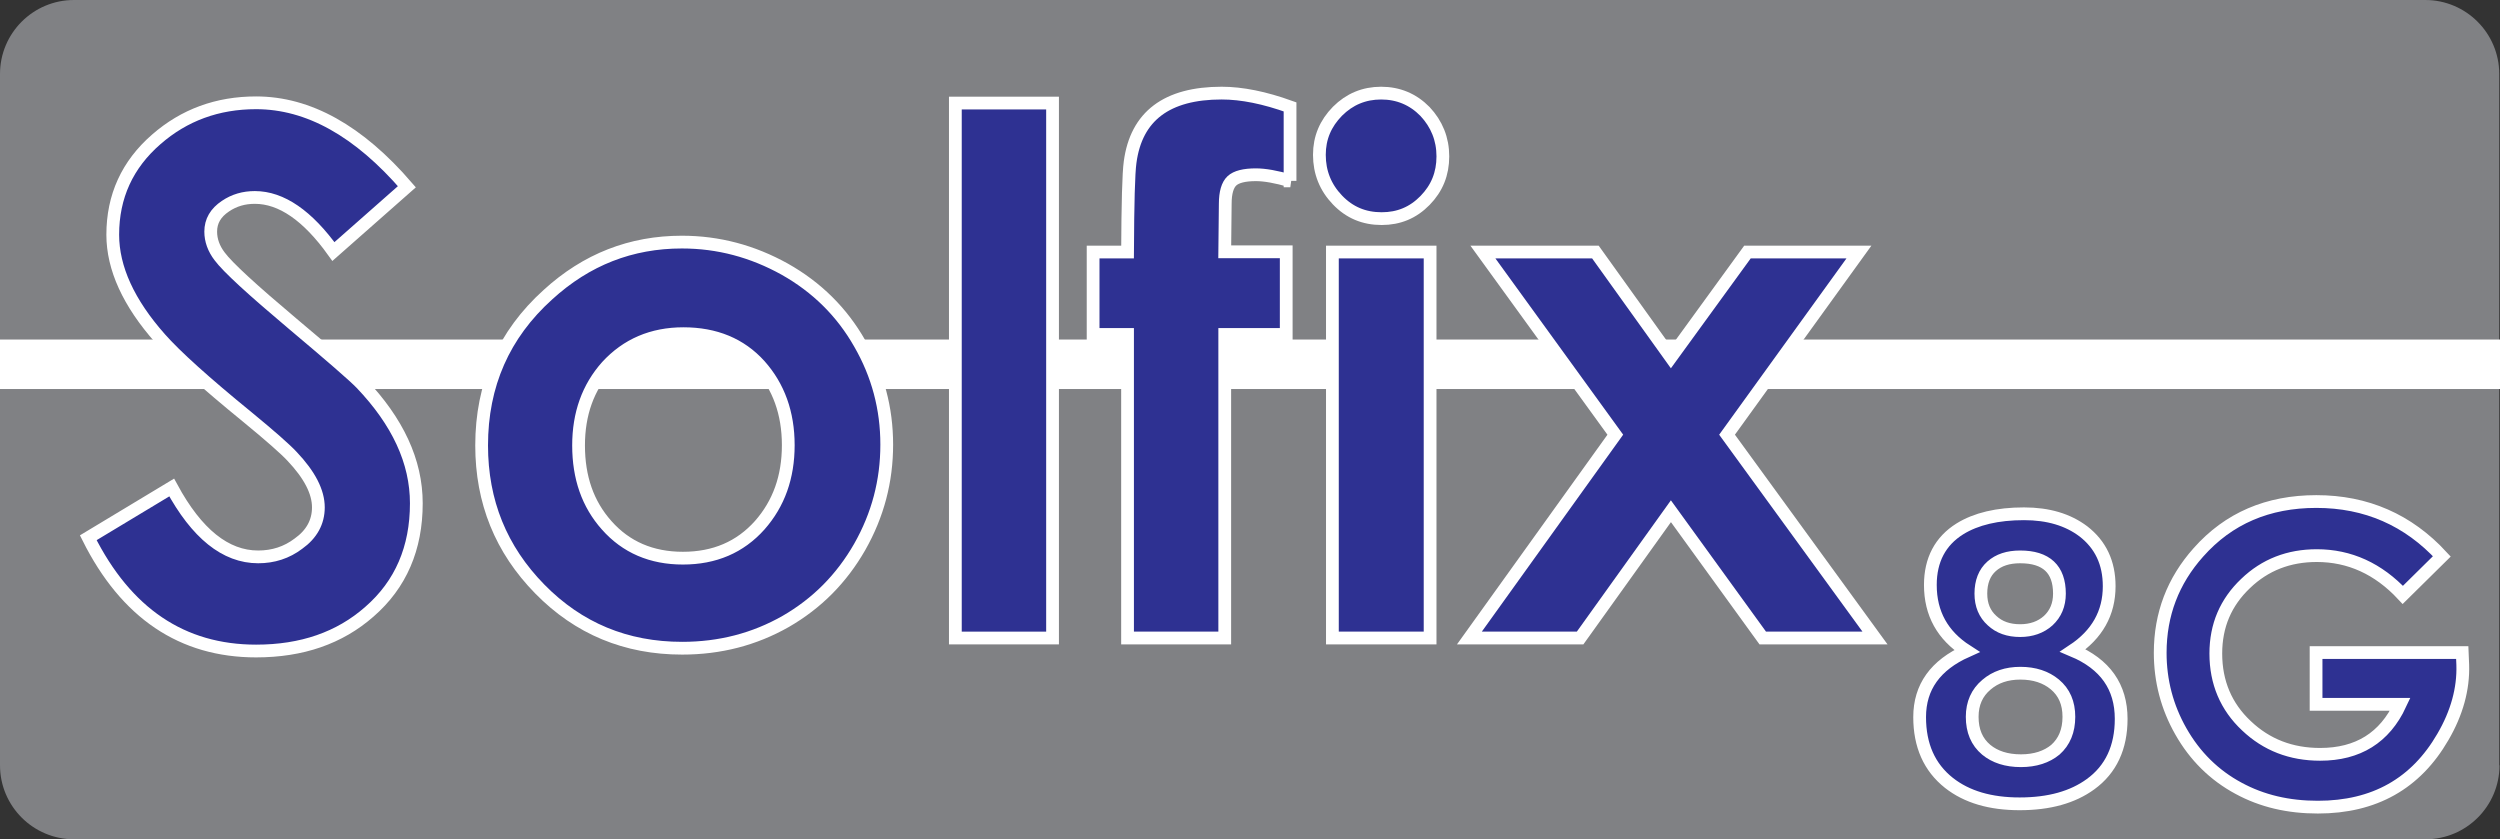
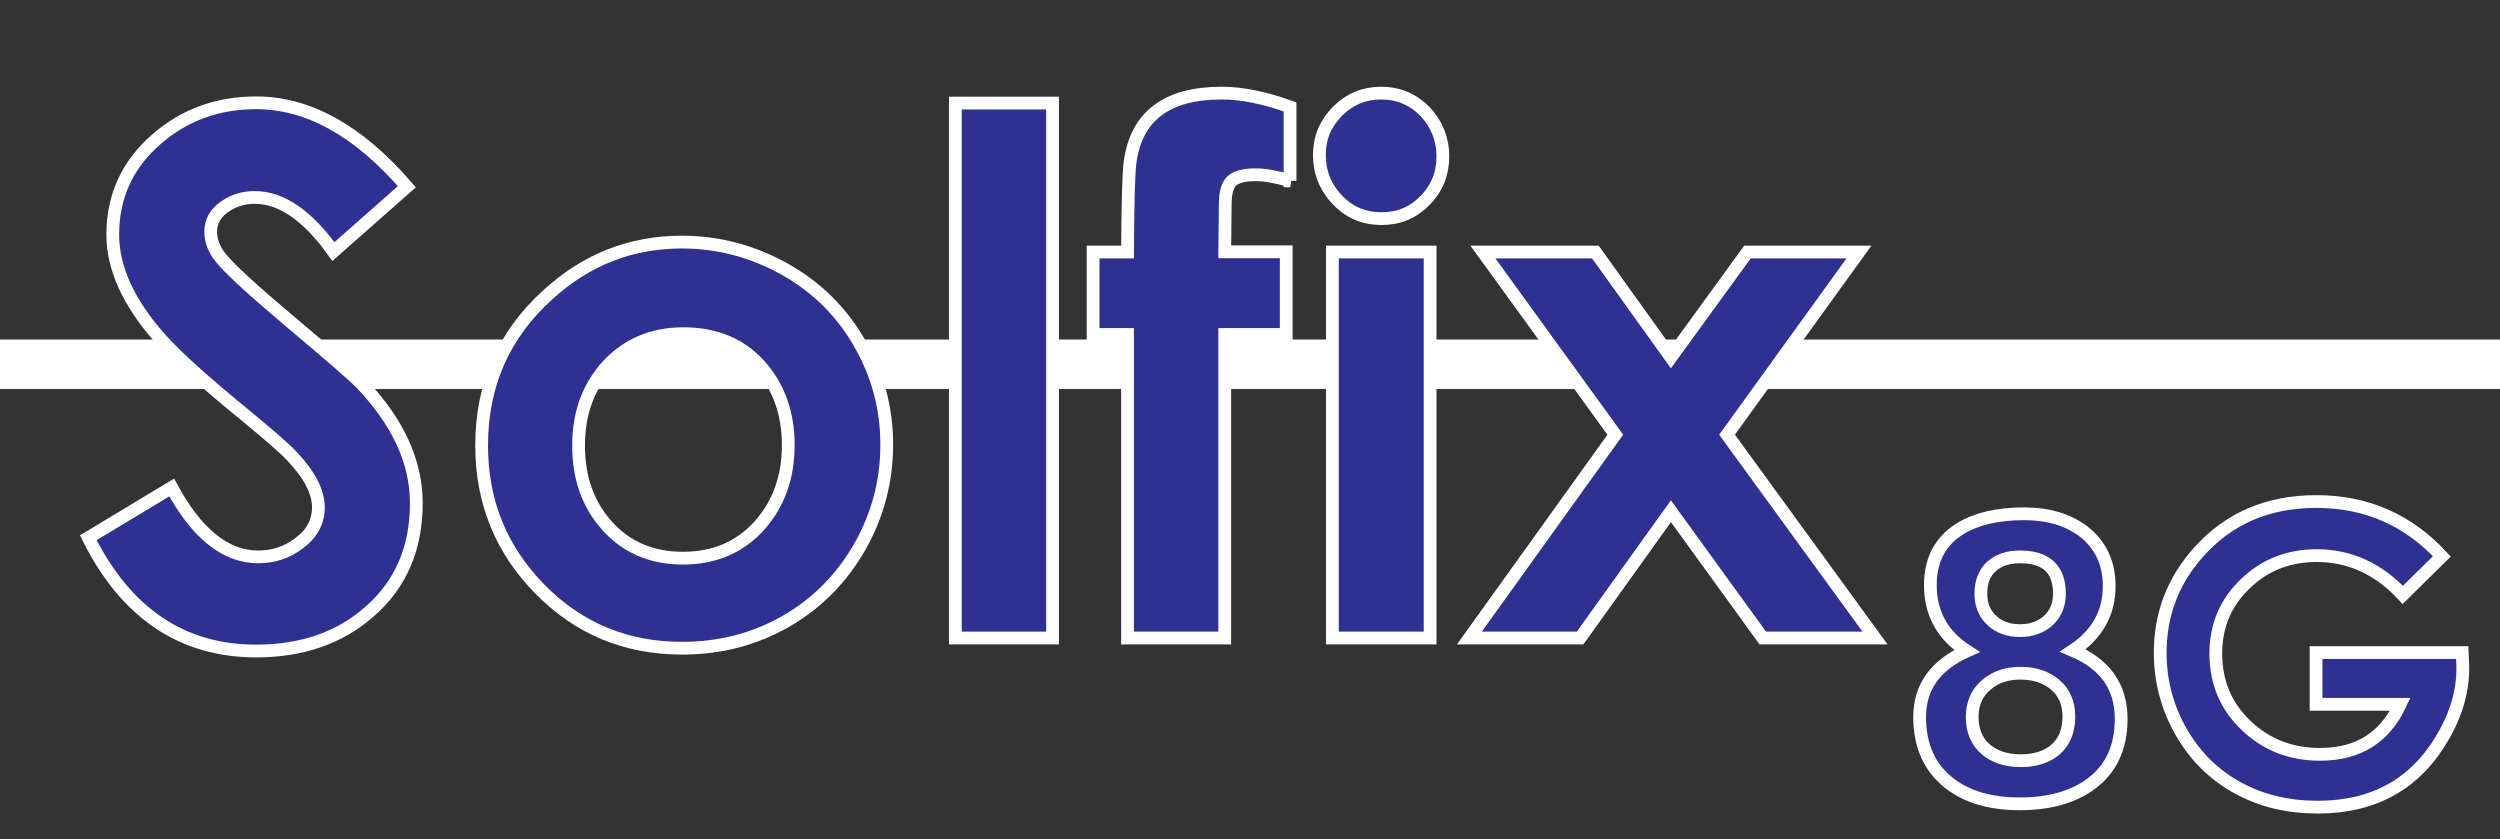
<svg xmlns="http://www.w3.org/2000/svg" version="1.1" id="Layer_1" x="0px" y="0px" viewBox="0 0 98 32.9" style="enable-background:new 0 0 98 32.9;" xml:space="preserve">
  <rect x="0" y="0" width="98" height="32.9" fill="#333333" stroke="none" />
  <style type="text/css">
	.st0{fill:#808184;}
	.st1{fill:#FFFFFF;}
	.st2{fill:#2E3192;stroke:#FFFFFF;stroke-width:0.5;}
</style>
  <g>
-     <path class="st0" d="M97.98,30c0,1.6-1.3,2.9-2.9,2.9H2.9C1.3,32.9,0,31.6,0,30V2.9C0,1.3,1.3,0,2.9,0h92.17c1.6,0,2.9,1.3,2.9,2.9   V30z" />
    <rect y="13.31" class="st1" width="98" height="1.94" />
    <g>
      <path class="st2" d="M16.32,19.73c0,1.76-0.61,3.18-1.84,4.25c-1.17,1.03-2.65,1.54-4.44,1.54c-2.9,0-5.1-1.48-6.58-4.44    l3.27-1.97c0.98,1.81,2.11,2.72,3.39,2.72c0.59,0,1.12-0.17,1.58-0.52c0.52-0.37,0.78-0.85,0.78-1.42c0-0.61-0.34-1.27-1.03-2    c-0.27-0.29-0.85-0.8-1.75-1.54c-1.68-1.37-2.82-2.4-3.42-3.08c-1.24-1.4-1.86-2.76-1.86-4.07c0-1.5,0.57-2.75,1.71-3.74    c1.09-0.95,2.39-1.43,3.91-1.43c2.05,0,4.02,1.1,5.91,3.29l-2.88,2.54c-1.01-1.41-2.04-2.12-3.08-2.12    c-0.43,0-0.81,0.11-1.15,0.34c-0.39,0.26-0.58,0.59-0.58,1c0,0.34,0.12,0.67,0.35,0.97c0.32,0.43,1.27,1.3,2.85,2.63    c1.51,1.27,2.41,2.05,2.7,2.35C15.59,16.53,16.32,18.09,16.32,19.73z" />
      <path class="st2" d="M34.76,17.43c0,1.43-0.35,2.76-1.06,4.01c-0.71,1.24-1.67,2.21-2.9,2.92c-1.23,0.7-2.58,1.05-4.06,1.05    c-2.2,0-4.06-0.77-5.58-2.32c-1.52-1.55-2.28-3.42-2.28-5.63c0-2.38,0.87-4.35,2.6-5.91c1.51-1.38,3.26-2.06,5.25-2.06    c1.43,0,2.77,0.36,4.03,1.06c1.26,0.71,2.24,1.68,2.94,2.91C34.41,14.69,34.76,16.01,34.76,17.43z M30.9,17.45    c0-1.26-0.38-2.3-1.12-3.13c-0.75-0.83-1.75-1.24-2.99-1.24c-1.22,0-2.22,0.43-3,1.28c-0.74,0.83-1.11,1.86-1.11,3.1    c0,1.26,0.36,2.3,1.1,3.13c0.76,0.86,1.76,1.29,2.99,1.29c1.24,0,2.24-0.43,3.01-1.29C30.53,19.74,30.9,18.7,30.9,17.45z" />
      <path class="st2" d="M41.26,25.01h-3.81V4.04h3.81V25.01z" />
      <path class="st2" d="M50.58,7.09c-0.55-0.16-1-0.24-1.35-0.24c-0.45,0-0.77,0.08-0.94,0.24c-0.17,0.16-0.26,0.46-0.26,0.9    l-0.02,1.88h2.41v3.24h-2.41v11.9h-3.81v-11.9h-1.35V9.88h1.35c0.01-1.92,0.04-3.09,0.1-3.52c0.24-1.81,1.44-2.71,3.59-2.71    c0.79,0,1.68,0.18,2.68,0.54V7.09z" />
      <path class="st2" d="M56.56,6.13c0,0.68-0.23,1.25-0.7,1.73c-0.47,0.48-1.03,0.71-1.7,0.71c-0.69,0-1.26-0.24-1.73-0.73    c-0.47-0.49-0.71-1.08-0.71-1.77c0-0.67,0.24-1.23,0.71-1.71c0.47-0.47,1.04-0.71,1.71-0.71c0.67,0,1.25,0.24,1.72,0.72    C56.32,4.86,56.56,5.45,56.56,6.13z M56.06,25.01h-3.83V9.88h3.83V25.01z" />
      <path class="st2" d="M73.5,25.01h-4.4l-3.6-4.97l-3.56,4.97H57.6l5.72-7.97l-5.19-7.16h4.41l2.96,4.13l3-4.13h4.37l-5.17,7.16    L73.5,25.01z" />
    </g>
    <g>
      <path class="st2" d="M83.15,28.18c0,1.12-0.4,1.98-1.2,2.56c-0.7,0.51-1.62,0.77-2.78,0.77c-1.15,0-2.07-0.27-2.77-0.82    c-0.77-0.61-1.15-1.47-1.15-2.58c0-1.18,0.62-2.04,1.85-2.59c-0.95-0.61-1.43-1.47-1.43-2.59c0-0.98,0.39-1.72,1.16-2.2    c0.63-0.39,1.47-0.59,2.51-0.59c0.95,0,1.72,0.23,2.33,0.69c0.67,0.52,1.01,1.23,1.01,2.15c0,1.05-0.47,1.89-1.42,2.52    C82.52,26.03,83.15,26.92,83.15,28.18z M81.1,28.1c0-0.54-0.18-0.96-0.55-1.27c-0.35-0.29-0.8-0.44-1.35-0.44    c-0.54,0-0.98,0.15-1.33,0.45c-0.37,0.31-0.56,0.73-0.56,1.26c0,0.55,0.18,0.98,0.55,1.29c0.34,0.28,0.79,0.43,1.36,0.43    c0.56,0,1.01-0.15,1.35-0.43C80.92,29.08,81.1,28.65,81.1,28.1z M80.73,23.27c0-0.96-0.52-1.44-1.54-1.44    c-0.47,0-0.84,0.12-1.12,0.37c-0.28,0.25-0.42,0.61-0.42,1.07c0,0.45,0.15,0.8,0.44,1.06c0.28,0.26,0.64,0.39,1.1,0.39    c0.44,0,0.81-0.13,1.1-0.39C80.58,24.06,80.73,23.71,80.73,23.27z" />
      <path class="st2" d="M96.54,26.06c0.03,0.94-0.23,1.89-0.78,2.83c-1.06,1.83-2.69,2.75-4.9,2.75c-1.16,0-2.19-0.24-3.11-0.74    c-0.95-0.51-1.71-1.26-2.26-2.23c-0.54-0.95-0.81-1.98-0.81-3.08c0-1.51,0.5-2.82,1.5-3.94c1.18-1.33,2.72-1.99,4.62-1.99    c1.96,0,3.6,0.72,4.92,2.15l-1.53,1.51c-0.96-1.03-2.09-1.54-3.37-1.54c-1.1,0-2.03,0.36-2.79,1.09    c-0.78,0.74-1.17,1.65-1.17,2.75c0,1.13,0.4,2.08,1.2,2.83c0.79,0.75,1.75,1.12,2.89,1.12c1.48,0,2.53-0.65,3.14-1.96h-3.3v-2.03    h5.73L96.54,26.06z" />
    </g>
  </g>
</svg>